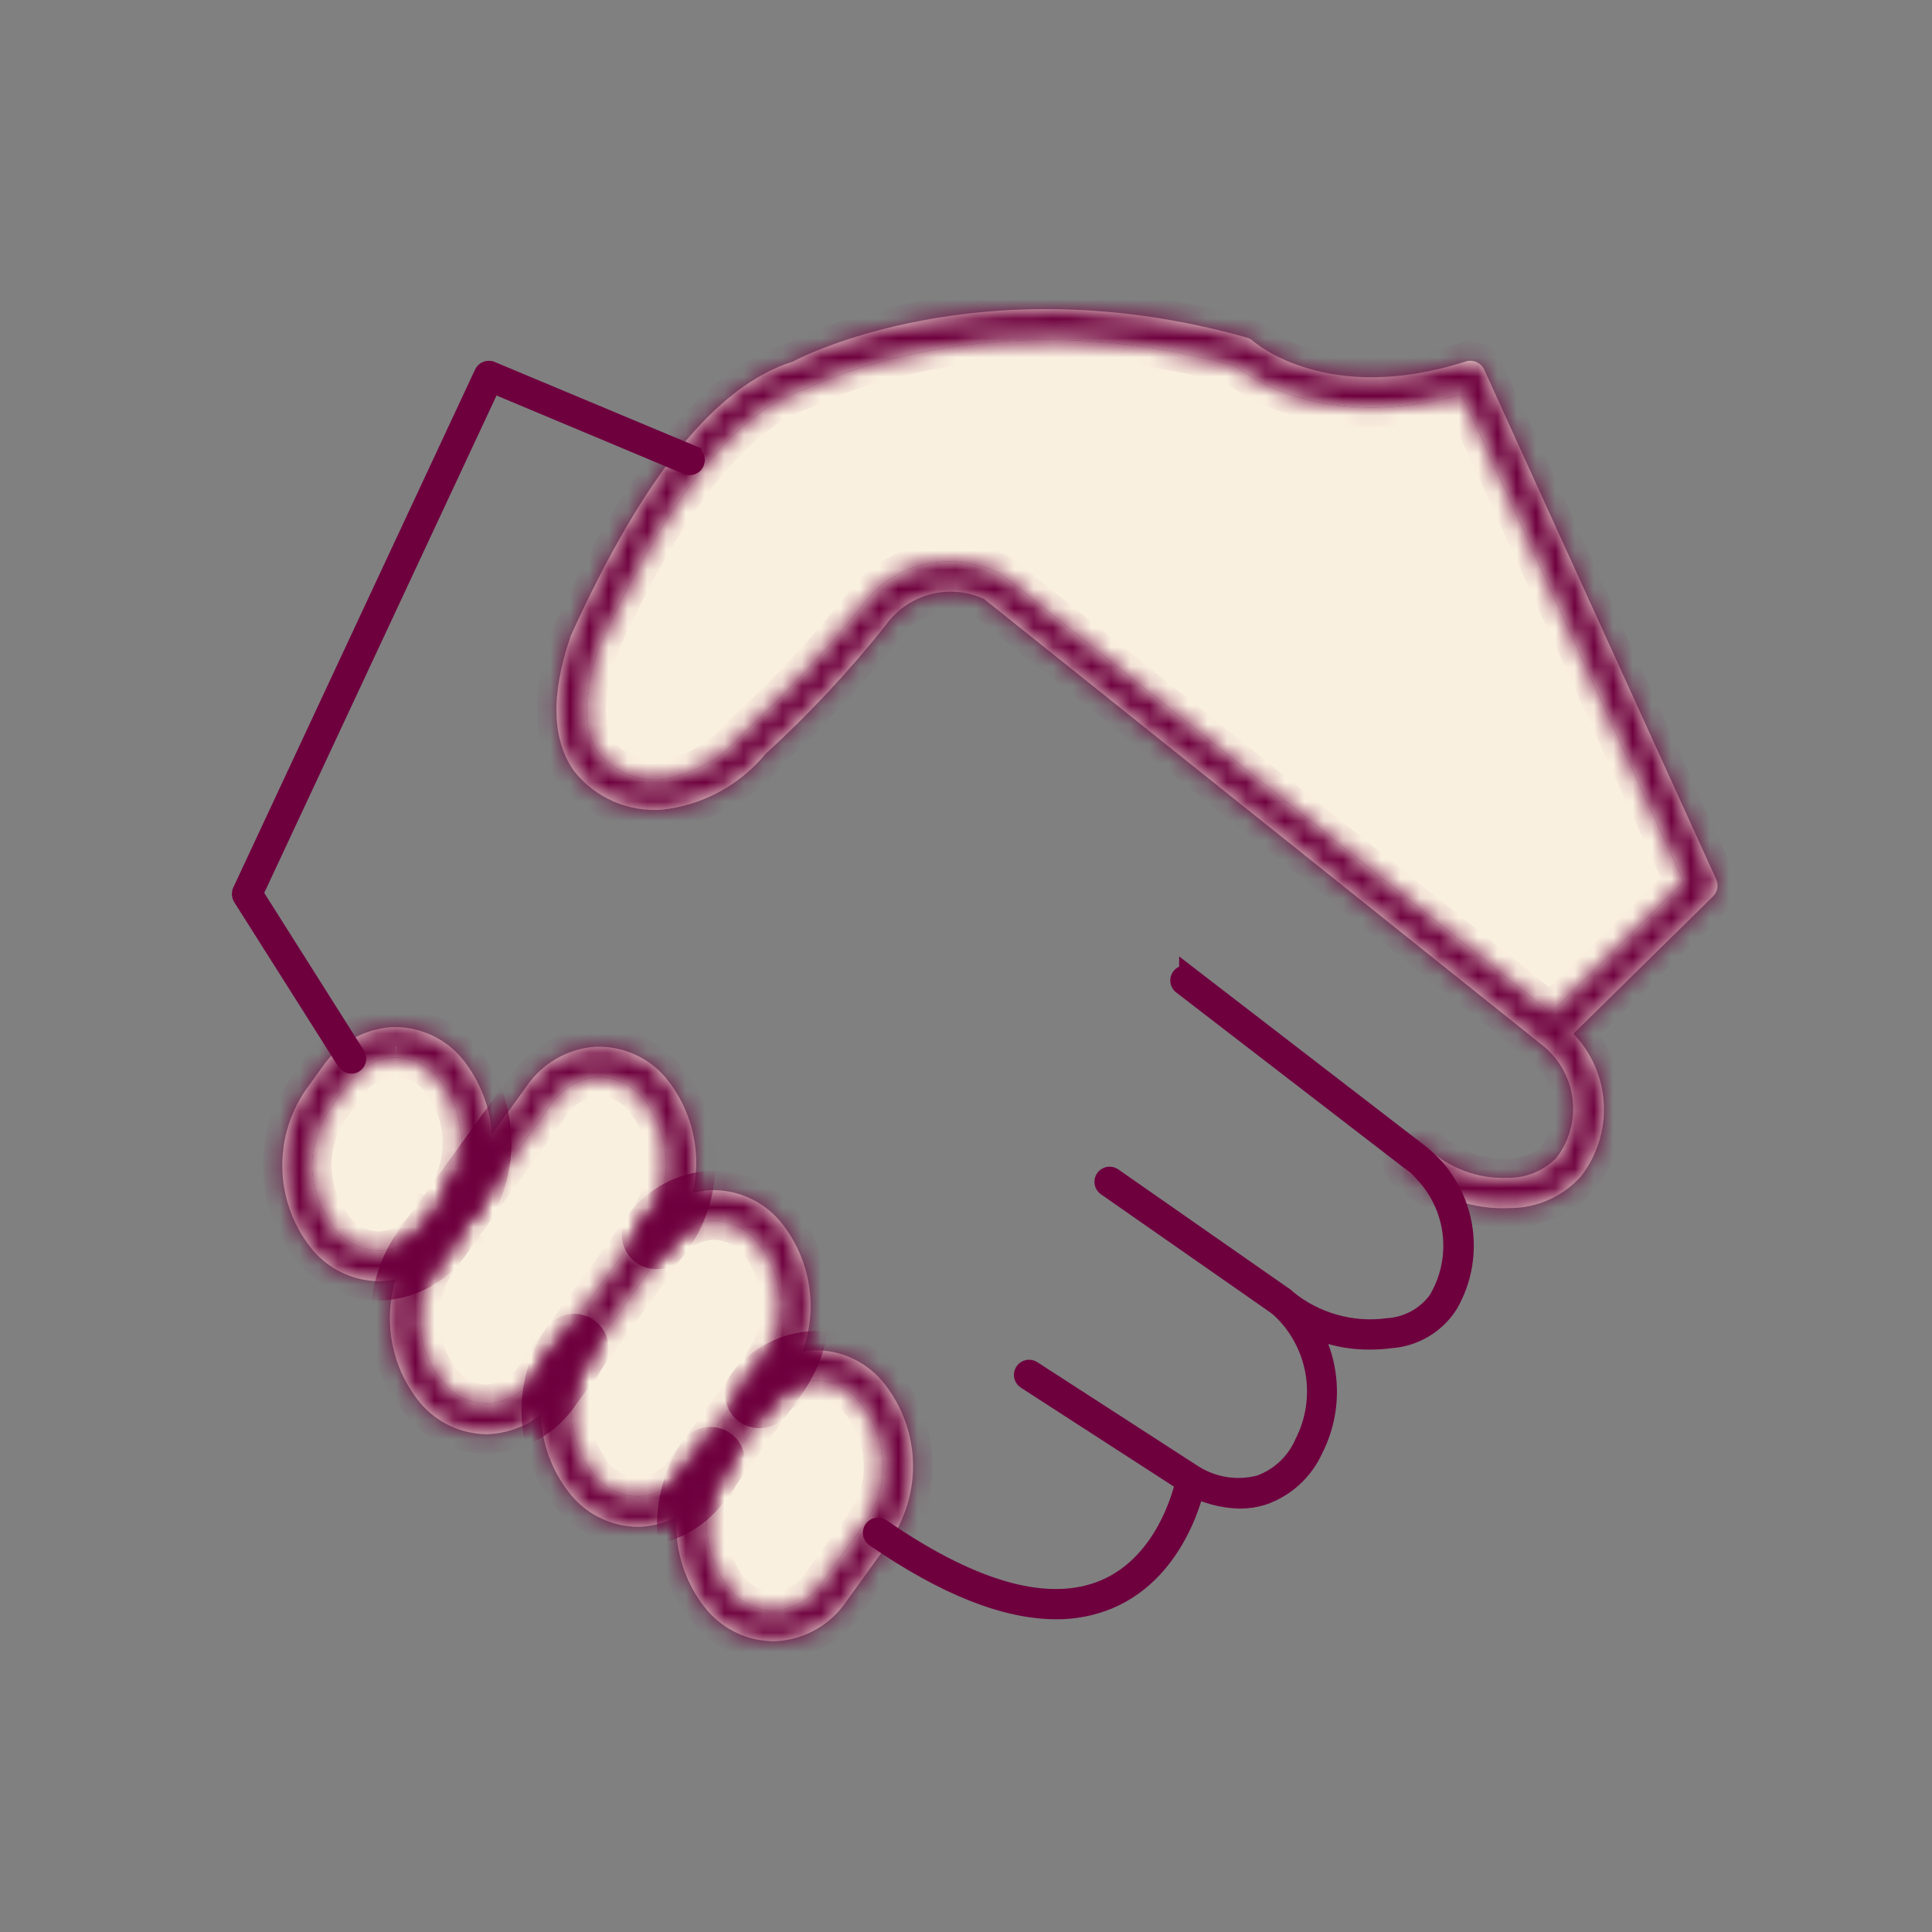
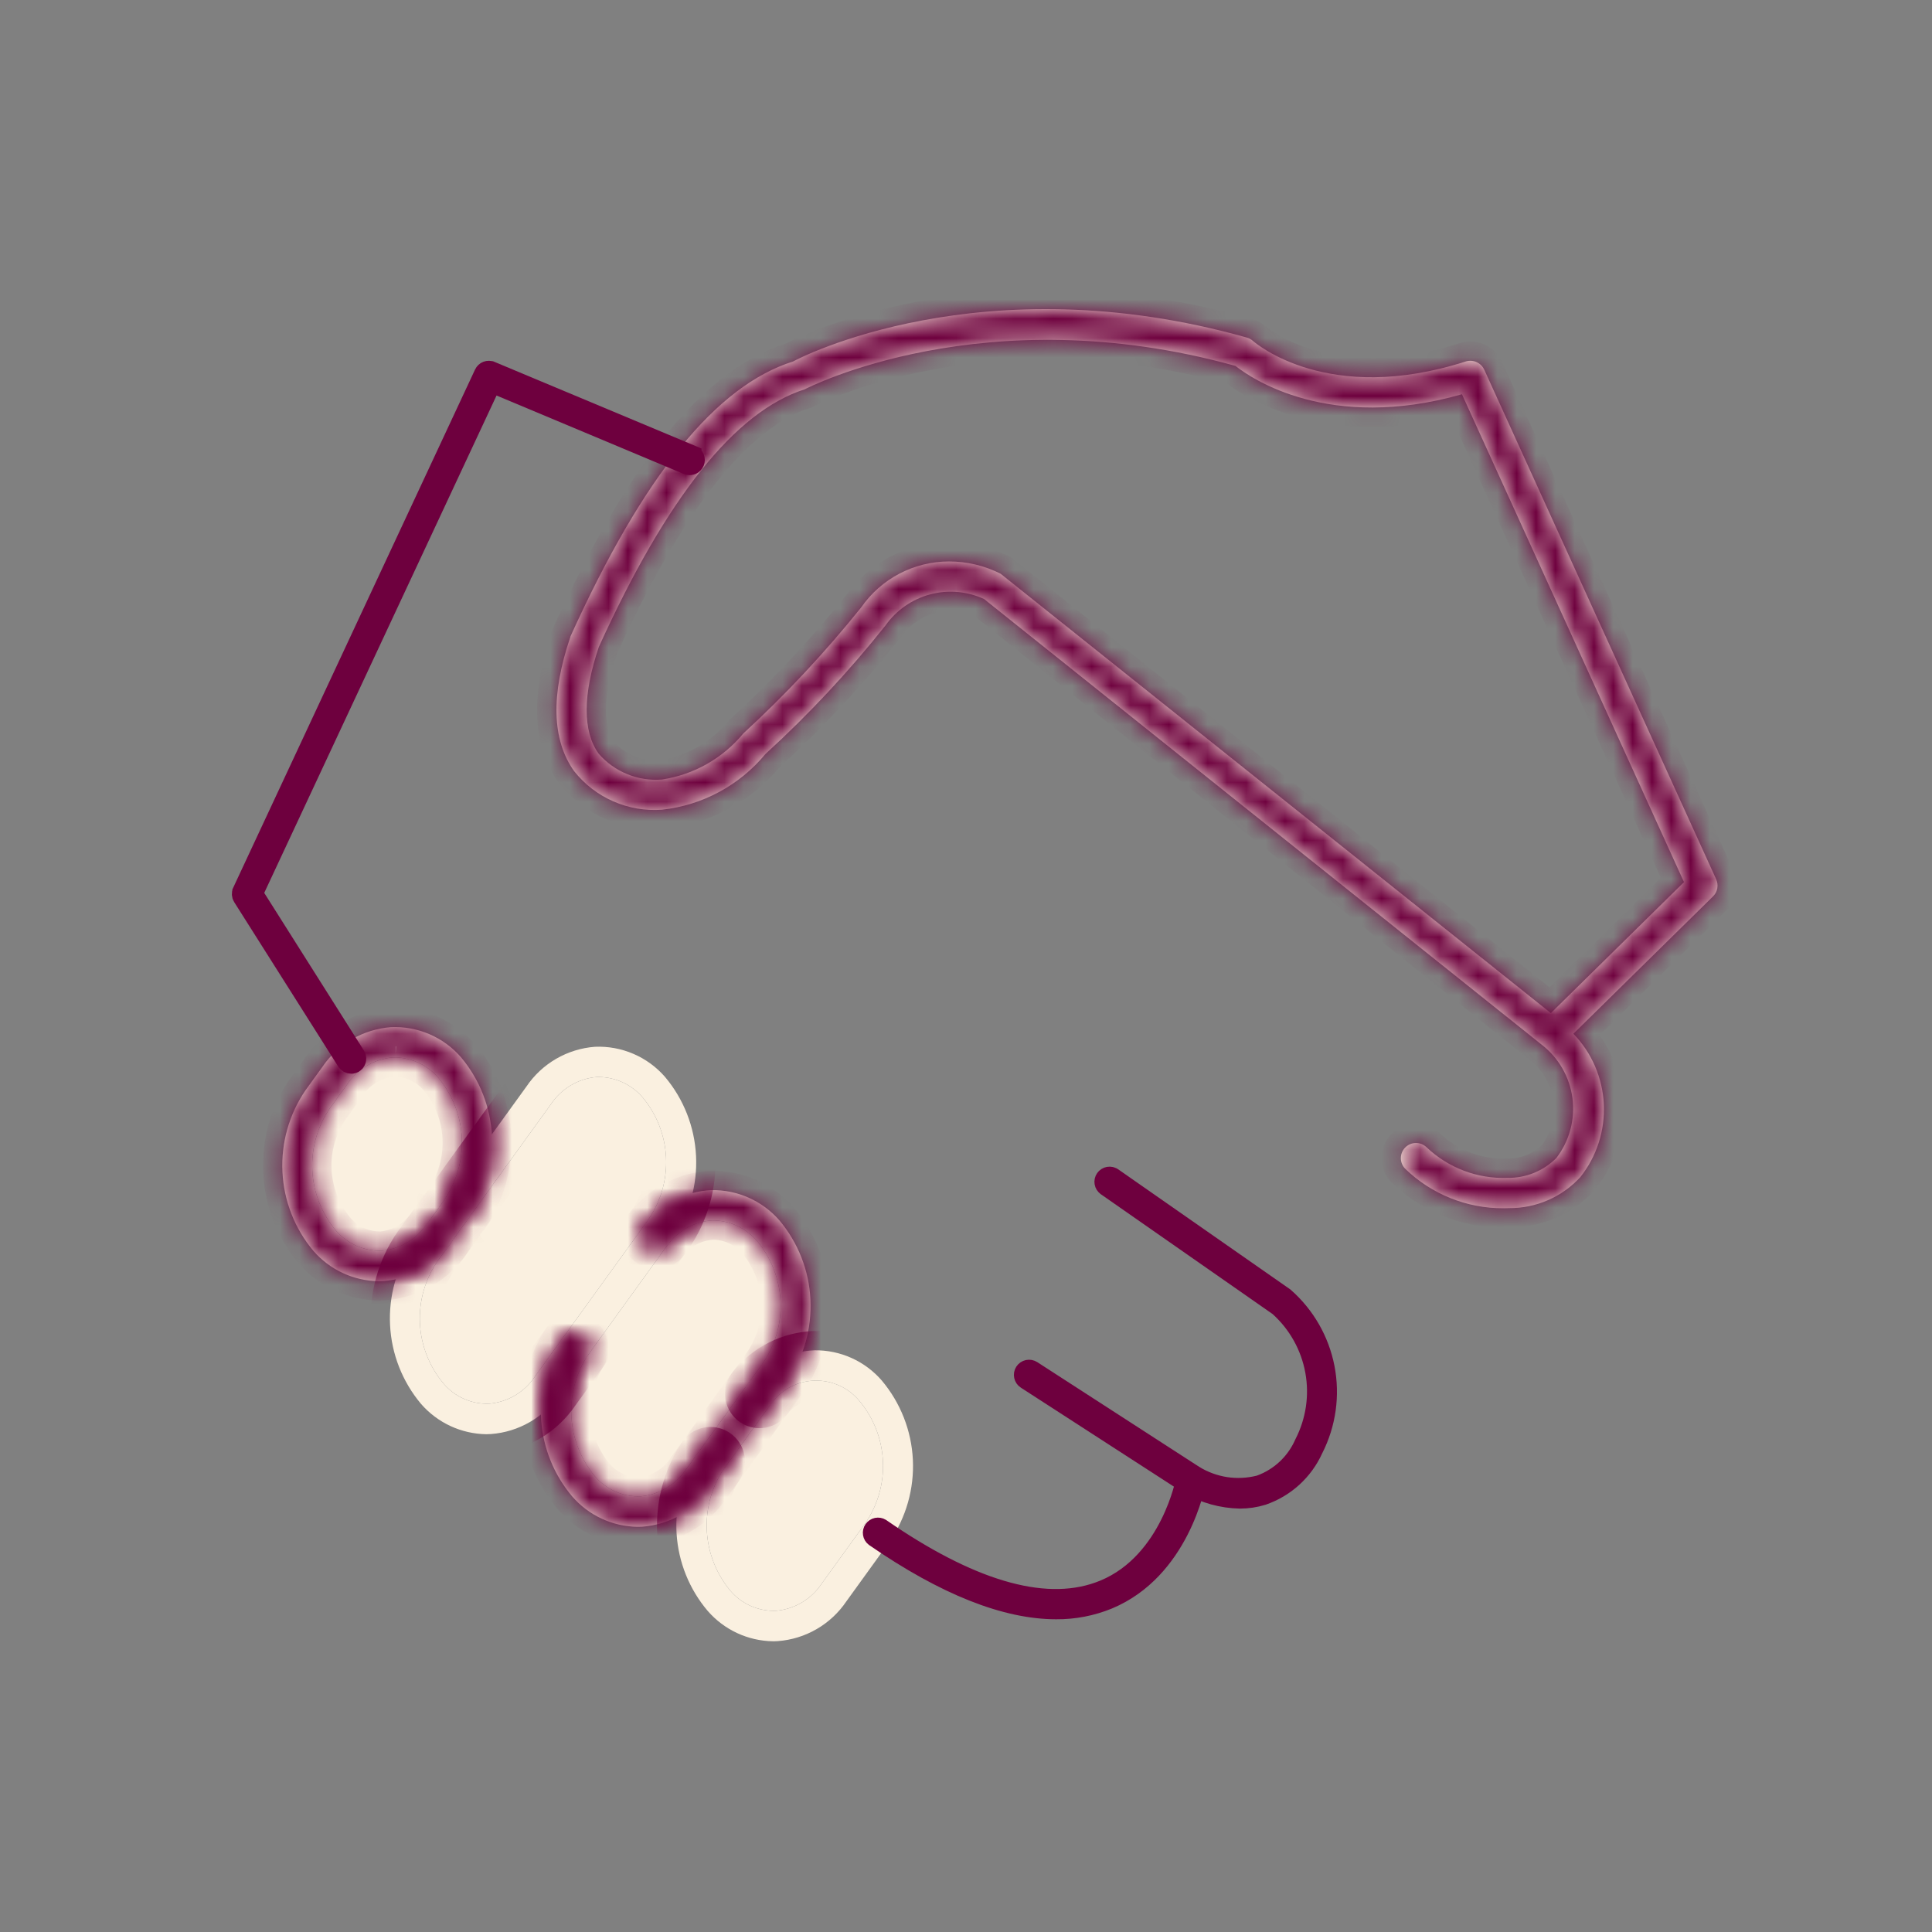
<svg xmlns="http://www.w3.org/2000/svg" width="100" height="100" viewBox="0 0 100 100" fill="none">
  <rect x="0" y="0" width="100" height="100" fill="#808080" stroke="none" />
  <path d="M77.815 62.54C75.917 62.547 74.091 61.811 72.728 60.49C72.585 60.342 72.506 60.144 72.507 59.938C72.509 59.733 72.592 59.536 72.737 59.391C72.883 59.245 73.079 59.163 73.285 59.161C73.491 59.159 73.689 59.238 73.837 59.381C74.395 59.912 75.053 60.326 75.774 60.598C76.494 60.871 77.262 60.995 78.031 60.966C78.501 60.973 78.967 60.886 79.401 60.708C79.836 60.531 80.23 60.268 80.561 59.935C81.236 59.053 81.534 57.94 81.389 56.839C81.244 55.738 80.668 54.74 79.787 54.063L50.935 31.004C50.058 30.601 49.068 30.517 48.136 30.767C47.204 31.018 46.389 31.586 45.832 32.374C43.941 34.753 41.863 36.978 39.618 39.027C38.278 40.649 36.358 41.683 34.267 41.91C33.404 41.974 32.537 41.826 31.744 41.478C30.951 41.131 30.255 40.594 29.717 39.915C28.566 38.305 28.502 35.967 29.524 32.962V32.948C33.308 24.596 37.071 19.963 41.054 18.709C41.319 18.553 50.828 13.608 64.537 17.473C64.653 17.505 64.76 17.564 64.85 17.644C65.007 17.779 68.753 20.993 75.869 18.709C76.052 18.653 76.25 18.664 76.425 18.742C76.601 18.82 76.742 18.958 76.823 19.132L88.827 45.508C88.895 45.654 88.916 45.817 88.888 45.975C88.86 46.133 88.784 46.279 88.67 46.393L81.438 53.506C82.388 54.489 82.947 55.784 83.013 57.149C83.079 58.514 82.647 59.856 81.797 60.927C81.329 61.436 80.76 61.843 80.125 62.119C79.49 62.396 78.805 62.537 78.113 62.533C78.005 62.538 77.906 62.54 77.815 62.54ZM49.112 29.061C50.043 29.058 50.962 29.277 51.793 29.698L80.272 52.439L87.164 45.658L75.671 20.407C68.798 22.359 64.772 19.591 63.947 18.939C50.959 15.329 41.744 20.101 41.653 20.15C38.044 21.3 34.499 25.768 30.994 33.488C30.161 35.95 30.157 37.855 30.985 39.01C31.388 39.475 31.895 39.838 32.465 40.07C33.034 40.303 33.651 40.398 34.264 40.348C35.916 40.099 37.416 39.248 38.479 37.959C40.675 35.942 42.714 33.761 44.578 31.436C45.087 30.704 45.764 30.105 46.554 29.692C47.343 29.279 48.221 29.062 49.112 29.061Z" fill="#FAF0E0" />
  <path d="M19.599 66.315C18.957 66.306 18.325 66.161 17.743 65.891C17.161 65.62 16.643 65.23 16.222 64.746C15.255 63.594 14.692 62.158 14.619 60.656C14.546 59.154 14.966 57.67 15.815 56.429L16.686 55.224C17.084 54.636 17.61 54.145 18.224 53.788C18.839 53.432 19.526 53.219 20.234 53.166C20.917 53.135 21.598 53.259 22.226 53.529C22.853 53.798 23.412 54.206 23.86 54.722C24.828 55.874 25.391 57.31 25.464 58.812C25.536 60.282 25.135 61.735 24.321 62.959C24.303 62.986 24.285 63.012 24.267 63.039C24.253 63.058 24.239 63.076 24.224 63.093C24.133 63.198 24.014 63.278 23.881 63.322C23.726 63.375 23.559 63.377 23.402 63.329C23.498 63.462 23.549 63.622 23.549 63.786C23.549 63.914 23.517 64.041 23.457 64.153C23.441 64.184 23.423 64.214 23.402 64.242C23.316 64.371 23.223 64.495 23.124 64.614C22.771 65.041 22.344 65.404 21.862 65.684C21.246 66.041 20.557 66.255 19.847 66.308C19.765 66.312 19.69 66.315 19.599 66.315ZM20.479 54.732C20.427 54.732 20.375 54.732 20.322 54.732C19.847 54.774 19.387 54.922 18.977 55.167C18.568 55.412 18.218 55.745 17.956 56.144L17.083 57.349C16.434 58.292 16.111 59.423 16.164 60.567C16.217 61.711 16.644 62.806 17.378 63.685C17.671 64.027 18.036 64.299 18.447 64.481C18.858 64.662 19.305 64.75 19.754 64.737C20.23 64.695 20.689 64.546 21.099 64.301C21.457 64.088 21.769 63.806 22.018 63.473C22.036 63.448 22.054 63.423 22.072 63.397C22.089 63.373 22.106 63.349 22.122 63.325C22.134 63.308 22.146 63.292 22.159 63.277C22.252 63.169 22.372 63.087 22.507 63.042C22.662 62.99 22.829 62.988 22.985 63.036C22.89 62.903 22.838 62.743 22.838 62.579C22.838 62.45 22.87 62.324 22.93 62.211C22.946 62.181 22.965 62.151 22.985 62.123C23.634 61.179 23.957 60.049 23.904 58.905C23.851 57.76 23.424 56.665 22.69 55.786C22.415 55.465 22.076 55.205 21.694 55.023C21.313 54.841 20.897 54.742 20.474 54.732H20.479Z" fill="#FAF0E0" />
  <path d="M32.998 79.028C32.356 79.02 31.724 78.875 31.142 78.605C30.56 78.335 30.041 77.944 29.621 77.459C28.676 76.345 28.112 74.957 28.011 73.499C27.91 72.042 28.278 70.59 29.061 69.356C29.176 69.182 29.355 69.062 29.559 69.02C29.763 68.979 29.975 69.02 30.149 69.135C30.323 69.251 30.443 69.43 30.485 69.634C30.526 69.838 30.485 70.05 30.369 70.224C30.366 70.23 30.362 70.236 30.358 70.242C29.778 71.18 29.505 72.277 29.578 73.378C29.651 74.486 30.071 75.544 30.779 76.4C31.069 76.744 31.434 77.017 31.846 77.2C32.257 77.382 32.705 77.468 33.155 77.451C33.63 77.41 34.09 77.261 34.501 77.017C34.911 76.772 35.26 76.438 35.523 76.039L36.111 75.226L36.17 75.145L38.634 71.739L38.731 71.605L39.482 70.567C40.131 69.624 40.454 68.494 40.401 67.35C40.347 66.205 39.921 65.11 39.187 64.231C38.901 63.896 38.545 63.627 38.145 63.444C37.745 63.26 37.309 63.166 36.869 63.169C36.421 63.195 35.984 63.319 35.589 63.532C35.202 63.74 34.863 64.029 34.596 64.379C34.591 64.385 34.586 64.392 34.581 64.399C34.45 64.561 34.26 64.664 34.053 64.686C33.846 64.708 33.639 64.647 33.477 64.516C33.315 64.385 33.212 64.195 33.19 63.988C33.168 63.781 33.229 63.574 33.36 63.412C33.77 62.876 34.292 62.436 34.89 62.123C35.488 61.811 36.146 61.632 36.82 61.601C37.487 61.589 38.148 61.724 38.757 61.995C39.365 62.266 39.907 62.667 40.345 63.17C41.311 64.322 41.875 65.758 41.948 67.26C42.022 68.762 41.602 70.246 40.753 71.487L39.983 72.551L37.388 76.14L36.794 76.962C36.396 77.551 35.87 78.042 35.255 78.399C34.641 78.756 33.953 78.969 33.244 79.022C33.163 79.025 33.081 79.028 32.998 79.028Z" fill="#FAF0E0" />
  <path d="M40.011 84.952C39.369 84.943 38.736 84.798 38.154 84.528C37.572 84.257 37.053 83.867 36.632 83.383C35.679 82.26 35.114 80.859 35.021 79.389C34.927 77.92 35.31 76.461 36.111 75.226L36.113 75.223C36.13 75.196 36.149 75.17 36.17 75.145C36.216 75.089 36.269 75.04 36.329 74.999C36.415 74.939 36.512 74.897 36.615 74.876C36.718 74.855 36.824 74.854 36.927 74.874C37.03 74.895 37.127 74.936 37.214 74.994C37.301 75.053 37.376 75.129 37.433 75.217C37.49 75.305 37.529 75.403 37.547 75.506C37.566 75.61 37.563 75.716 37.54 75.818C37.517 75.92 37.473 76.017 37.412 76.102C37.404 76.115 37.396 76.127 37.388 76.14C36.801 77.075 36.521 78.171 36.588 79.274C36.656 80.392 37.078 81.459 37.792 82.322C38.082 82.667 38.446 82.94 38.858 83.123C39.27 83.305 39.718 83.391 40.167 83.374C40.643 83.331 41.103 83.183 41.513 82.938C41.923 82.694 42.272 82.36 42.535 81.961L44.782 78.853C45.432 77.909 45.755 76.779 45.701 75.635C45.648 74.491 45.222 73.395 44.487 72.516C44.207 72.176 43.853 71.903 43.451 71.72C43.05 71.537 42.612 71.448 42.171 71.46C41.73 71.472 41.297 71.584 40.906 71.789C40.548 71.976 40.234 72.236 39.983 72.551C39.96 72.58 39.937 72.61 39.915 72.641C39.849 72.72 39.767 72.785 39.676 72.833C39.584 72.88 39.484 72.91 39.382 72.919C39.279 72.928 39.175 72.917 39.077 72.886C38.978 72.855 38.887 72.805 38.808 72.739C38.729 72.672 38.663 72.591 38.615 72.5C38.568 72.408 38.538 72.308 38.529 72.205C38.52 72.103 38.532 71.999 38.562 71.9C38.58 71.844 38.604 71.79 38.634 71.739C38.656 71.701 38.681 71.665 38.71 71.632C38.717 71.623 38.724 71.614 38.731 71.605C39.143 71.095 39.659 70.679 40.245 70.383C40.841 70.083 41.495 69.915 42.162 69.891C42.822 69.883 43.476 70.019 44.077 70.29C44.679 70.561 45.214 70.961 45.645 71.46C46.612 72.612 47.176 74.048 47.25 75.55C47.323 77.052 46.903 78.537 46.053 79.777L43.808 82.886C43.41 83.474 42.884 83.966 42.269 84.322C41.654 84.679 40.967 84.891 40.258 84.944C40.175 84.951 40.089 84.952 40.011 84.952Z" fill="#FAF0E0" />
  <path d="M25.171 74.235C24.529 74.225 23.896 74.081 23.314 73.811C22.732 73.54 22.213 73.15 21.792 72.665C20.826 71.514 20.262 70.078 20.189 68.576C20.115 67.074 20.535 65.59 21.384 64.349L22.018 63.473L22.072 63.397L22.159 63.277L22.93 62.211L27.247 56.241C27.644 55.652 28.17 55.16 28.785 54.804C29.4 54.447 30.087 54.234 30.796 54.181C31.479 54.152 32.159 54.277 32.786 54.547C33.414 54.817 33.973 55.225 34.421 55.74C35.389 56.891 35.953 58.328 36.027 59.83C36.1 61.332 35.68 62.817 34.829 64.057L34.596 64.379L30.358 70.242L28.968 72.165C28.57 72.754 28.044 73.245 27.43 73.602C26.815 73.959 26.127 74.172 25.419 74.225C25.339 74.231 25.252 74.235 25.171 74.235ZM31.039 55.745C30.989 55.745 30.936 55.745 30.883 55.745C30.407 55.787 29.947 55.936 29.537 56.181C29.127 56.425 28.778 56.759 28.515 57.157L24.321 62.959L24.224 63.093L23.457 64.153L23.124 64.614L22.654 65.265C22.004 66.209 21.681 67.339 21.734 68.483C21.788 69.627 22.214 70.723 22.949 71.602C23.238 71.947 23.603 72.221 24.015 72.403C24.426 72.586 24.874 72.672 25.325 72.654C25.8 72.612 26.26 72.464 26.67 72.219C27.08 71.975 27.429 71.641 27.692 71.242L33.553 63.134C34.204 62.191 34.528 61.061 34.475 59.917C34.422 58.772 33.995 57.677 33.26 56.798C32.984 56.477 32.644 56.217 32.261 56.036C31.879 55.855 31.463 55.756 31.039 55.745Z" fill="#FAF0E0" />
-   <path d="M49.112 29.061C50.043 29.058 50.962 29.277 51.793 29.698L80.272 52.439L87.164 45.658L75.671 20.407C68.798 22.359 64.772 19.591 63.947 18.939C50.959 15.329 41.744 20.101 41.653 20.15C38.044 21.3 34.499 25.768 30.994 33.488C30.161 35.95 30.157 37.855 30.985 39.01C31.388 39.475 31.895 39.838 32.465 40.07C33.034 40.303 33.651 40.398 34.264 40.348C35.916 40.099 37.416 39.248 38.479 37.959C40.675 35.942 42.714 33.761 44.578 31.436C45.087 30.704 45.764 30.105 46.554 29.692C47.343 29.279 48.221 29.062 49.112 29.061Z" fill="#FAF0E0" />
  <path d="M39.983 72.551L37.388 76.14C36.801 77.075 36.521 78.171 36.588 79.274C36.656 80.392 37.078 81.459 37.792 82.322C38.082 82.667 38.446 82.94 38.858 83.123C39.27 83.305 39.718 83.391 40.167 83.374C40.643 83.331 41.103 83.183 41.513 82.938C41.923 82.694 42.272 82.36 42.535 81.961L44.782 78.853C45.432 77.909 45.755 76.779 45.701 75.635C45.648 74.491 45.222 73.395 44.487 72.516C44.207 72.176 43.853 71.903 43.451 71.72C43.05 71.537 42.612 71.448 42.171 71.46C41.73 71.472 41.297 71.584 40.906 71.789C40.548 71.976 40.234 72.236 39.983 72.551Z" fill="#FAF0E0" />
  <path d="M30.358 70.242C29.778 71.18 29.505 72.277 29.578 73.378C29.651 74.486 30.071 75.544 30.779 76.4C31.069 76.744 31.434 77.017 31.846 77.2C32.257 77.382 32.705 77.468 33.155 77.451C33.63 77.41 34.09 77.261 34.501 77.017C34.911 76.772 35.26 76.438 35.523 76.039L36.111 75.226L36.113 75.223C36.13 75.196 36.149 75.17 36.17 75.145L38.634 71.739C38.656 71.701 38.681 71.665 38.71 71.632C38.717 71.623 38.724 71.614 38.731 71.605L39.482 70.567C40.131 69.624 40.454 68.494 40.401 67.35C40.347 66.205 39.921 65.11 39.187 64.231C38.901 63.896 38.545 63.627 38.145 63.444C37.745 63.26 37.309 63.166 36.869 63.169C36.421 63.195 35.984 63.319 35.589 63.532C35.202 63.74 34.863 64.029 34.596 64.379L30.358 70.242Z" fill="#FAF0E0" />
  <path d="M24.321 62.959C24.303 62.986 24.285 63.012 24.267 63.039C24.253 63.058 24.239 63.076 24.224 63.093L23.457 64.153C23.441 64.184 23.423 64.214 23.402 64.242C23.316 64.371 23.223 64.495 23.124 64.614L22.654 65.265C22.004 66.209 21.681 67.339 21.734 68.483C21.788 69.627 22.214 70.723 22.949 71.602C23.238 71.947 23.603 72.221 24.015 72.403C24.426 72.586 24.874 72.672 25.325 72.654C25.8 72.612 26.26 72.464 26.67 72.219C27.08 71.975 27.429 71.641 27.692 71.242L33.553 63.134C34.204 62.191 34.528 61.061 34.475 59.917C34.422 58.772 33.995 57.677 33.26 56.798C32.984 56.477 32.644 56.217 32.261 56.036C31.879 55.855 31.463 55.756 31.039 55.745H30.883C30.407 55.787 29.947 55.936 29.537 56.181C29.127 56.425 28.778 56.759 28.515 57.157L24.321 62.959Z" fill="#FAF0E0" />
  <path d="M20.474 54.732H20.322C19.847 54.774 19.387 54.922 18.977 55.167C18.568 55.412 18.218 55.745 17.956 56.144L17.083 57.349C16.434 58.292 16.111 59.423 16.164 60.567C16.217 61.711 16.644 62.806 17.378 63.685C17.671 64.027 18.036 64.299 18.447 64.481C18.858 64.662 19.305 64.75 19.754 64.737C20.23 64.695 20.689 64.546 21.099 64.301C21.457 64.088 21.769 63.806 22.018 63.473L22.072 63.397C22.089 63.373 22.106 63.349 22.122 63.325C22.134 63.308 22.146 63.292 22.159 63.277L22.93 62.211C22.946 62.181 22.965 62.151 22.985 62.123C23.634 61.179 23.957 60.049 23.904 58.905C23.851 57.76 23.424 56.665 22.69 55.786C22.415 55.465 22.076 55.205 21.694 55.023C21.313 54.841 20.897 54.742 20.474 54.732Z" fill="#FAF0E0" />
  <path d="M25.198 19.192C25.267 19.166 25.343 19.167 25.411 19.196H25.412L35.81 23.547V23.548C35.878 23.578 35.933 23.633 35.961 23.703C35.989 23.772 35.988 23.85 35.959 23.919C35.93 23.988 35.875 24.043 35.806 24.072C35.754 24.093 35.698 24.099 35.644 24.088L35.59 24.073L25.895 20.011L25.451 19.825L25.248 20.26L13.224 46.004L13.107 46.252L13.254 46.483L18.413 54.643C18.44 54.686 18.456 54.735 18.457 54.786C18.459 54.836 18.446 54.887 18.422 54.931C18.397 54.976 18.361 55.014 18.317 55.04C18.287 55.058 18.253 55.066 18.218 55.072L18.173 55.073C18.125 55.073 18.077 55.061 18.035 55.038C18.014 55.026 17.995 55.012 17.977 54.996L17.933 54.941L12.544 46.425C12.518 46.385 12.504 46.339 12.501 46.291C12.498 46.244 12.507 46.195 12.527 46.152V46.151L25.043 19.337C25.074 19.271 25.13 19.218 25.198 19.192Z" fill="black" stroke="#6E003E" />
-   <path d="M61.321 50.464C61.395 50.454 61.472 50.475 61.532 50.522V50.52L73.461 59.707V59.708C74.613 60.609 75.4 61.897 75.676 63.333C75.951 64.766 75.699 66.249 74.968 67.511C74.643 68.018 74.205 68.443 73.687 68.751C73.166 69.06 72.58 69.243 71.976 69.284L71.96 69.285L71.945 69.288C71.624 69.331 71.3 69.353 70.977 69.353H70.966C69.191 69.389 67.466 68.76 66.132 67.588C66.106 67.562 66.085 67.532 66.071 67.498C66.056 67.463 66.048 67.426 66.048 67.389C66.048 67.351 66.054 67.313 66.069 67.278C66.083 67.243 66.104 67.211 66.131 67.185C66.158 67.158 66.19 67.137 66.225 67.123C66.26 67.109 66.297 67.101 66.335 67.102C66.373 67.102 66.41 67.11 66.445 67.125C66.479 67.14 66.511 67.161 66.537 67.189L66.557 67.209L66.578 67.227C67.308 67.829 68.156 68.273 69.067 68.531C69.969 68.787 70.915 68.852 71.844 68.727C72.345 68.693 72.833 68.553 73.275 68.312C73.72 68.07 74.107 67.734 74.408 67.327L74.424 67.307L74.437 67.284C75.116 66.138 75.357 64.784 75.114 63.475C74.87 62.165 74.16 60.987 73.115 60.161L73.11 60.157L61.184 50.973L61.143 50.935C61.106 50.893 61.082 50.84 61.075 50.784C61.065 50.709 61.086 50.633 61.132 50.573C61.178 50.513 61.246 50.474 61.321 50.464Z" fill="black" stroke="#6E003E" />
  <path d="M57.493 60.892C57.511 60.896 57.529 60.901 57.545 60.909L57.594 60.936L66.482 67.138C67.567 68.091 68.305 69.376 68.581 70.793C68.858 72.219 68.651 73.697 67.994 74.992L67.988 75.001L67.984 75.012C67.731 75.57 67.367 76.071 66.914 76.484C66.463 76.894 65.932 77.208 65.356 77.408C64.973 77.526 64.575 77.585 64.174 77.585C63.25 77.564 62.346 77.314 61.543 76.857L53.108 71.403C53.045 71.362 53.001 71.297 52.985 71.223C52.969 71.149 52.983 71.073 53.024 71.009C53.065 70.946 53.129 70.901 53.203 70.885C53.277 70.869 53.354 70.883 53.418 70.924L61.811 76.351L61.822 76.358C62.318 76.66 62.869 76.861 63.443 76.949C64.017 77.036 64.603 77.007 65.167 76.866L65.191 76.86L65.215 76.852C65.721 76.67 66.185 76.386 66.578 76.018C66.921 75.697 67.204 75.316 67.414 74.896L67.5 74.713C68.091 73.562 68.288 72.247 68.057 70.972C67.824 69.686 67.171 68.513 66.199 67.639L66.175 67.619L66.15 67.601L57.269 61.405L57.268 61.404C57.238 61.382 57.211 61.355 57.191 61.324C57.171 61.292 57.158 61.257 57.151 61.22C57.145 61.183 57.145 61.145 57.153 61.109C57.161 61.072 57.176 61.038 57.198 61.007C57.219 60.977 57.246 60.95 57.278 60.93C57.309 60.91 57.345 60.897 57.382 60.89C57.418 60.884 57.456 60.884 57.493 60.892Z" fill="black" stroke="#6E003E" />
  <path d="M61.7 76.316C61.774 76.329 61.84 76.371 61.883 76.433C61.927 76.495 61.944 76.572 61.93 76.646V76.647C61.917 76.723 61.704 77.883 61.02 79.218C60.335 80.556 59.199 82.027 57.364 82.793C56.509 83.144 55.593 83.32 54.669 83.313H54.665C52.076 83.313 48.937 82.094 45.27 79.56C45.213 79.516 45.175 79.452 45.164 79.381C45.152 79.309 45.169 79.235 45.211 79.174C45.252 79.114 45.316 79.072 45.387 79.057C45.457 79.043 45.529 79.055 45.59 79.091C50.102 82.208 53.933 83.427 56.865 82.381L57.146 82.273C58.887 81.55 59.94 80.103 60.551 78.88C60.859 78.265 61.063 77.693 61.189 77.271C61.252 77.06 61.297 76.885 61.326 76.759C61.34 76.697 61.352 76.645 61.359 76.608C61.363 76.589 61.365 76.573 61.368 76.559C61.368 76.555 61.369 76.551 61.37 76.546C61.383 76.472 61.425 76.406 61.487 76.363C61.549 76.32 61.625 76.303 61.7 76.316Z" fill="black" stroke="#6E003E" />
  <mask id="path-6-inside-1_562_623" fill="white">
    <path d="M77.815 62.54C75.917 62.547 74.091 61.811 72.728 60.49C72.585 60.342 72.506 60.144 72.507 59.938C72.509 59.733 72.592 59.536 72.737 59.391C72.883 59.245 73.079 59.163 73.285 59.161C73.491 59.159 73.689 59.238 73.837 59.381C74.395 59.912 75.053 60.326 75.774 60.598C76.494 60.871 77.262 60.995 78.031 60.966C78.501 60.973 78.967 60.886 79.401 60.708C79.836 60.531 80.23 60.268 80.561 59.935C81.236 59.053 81.534 57.94 81.389 56.839C81.244 55.738 80.668 54.74 79.787 54.063L50.935 31.004C50.058 30.601 49.068 30.517 48.136 30.767C47.204 31.018 46.389 31.586 45.832 32.374C43.941 34.753 41.863 36.978 39.618 39.027C38.278 40.649 36.358 41.683 34.267 41.91C33.404 41.974 32.537 41.826 31.744 41.478C30.951 41.131 30.255 40.594 29.717 39.915C28.566 38.305 28.502 35.967 29.524 32.962V32.948C33.308 24.596 37.071 19.963 41.054 18.709C41.319 18.553 50.828 13.608 64.537 17.473C64.653 17.505 64.76 17.564 64.85 17.644C65.007 17.779 68.753 20.993 75.869 18.709C76.052 18.653 76.25 18.664 76.425 18.742C76.601 18.82 76.742 18.958 76.823 19.132L88.827 45.508C88.895 45.654 88.916 45.817 88.888 45.975C88.86 46.133 88.784 46.279 88.67 46.393L81.438 53.506C82.388 54.489 82.947 55.784 83.013 57.149C83.079 58.514 82.647 59.856 81.797 60.927C81.329 61.436 80.76 61.843 80.125 62.119C79.49 62.396 78.805 62.537 78.113 62.533C78.005 62.538 77.906 62.54 77.815 62.54ZM49.112 29.061C50.043 29.058 50.962 29.277 51.793 29.698L80.272 52.439L87.164 45.658L75.671 20.407C68.798 22.359 64.772 19.591 63.947 18.939C50.959 15.329 41.744 20.101 41.653 20.15C38.044 21.3 34.499 25.768 30.994 33.488C30.161 35.95 30.157 37.855 30.985 39.01C31.388 39.475 31.895 39.838 32.465 40.07C33.034 40.303 33.651 40.398 34.264 40.348C35.916 40.099 37.416 39.248 38.479 37.959C40.675 35.942 42.714 33.761 44.578 31.436C45.087 30.704 45.764 30.105 46.554 29.692C47.343 29.279 48.221 29.062 49.112 29.061Z" />
    <path d="M19.599 66.315C18.957 66.306 18.325 66.161 17.743 65.891C17.161 65.62 16.643 65.23 16.222 64.746C15.255 63.594 14.692 62.158 14.619 60.656C14.546 59.154 14.966 57.67 15.815 56.429L16.686 55.224C17.084 54.636 17.61 54.145 18.224 53.788C18.839 53.432 19.526 53.219 20.234 53.166C20.917 53.135 21.598 53.259 22.226 53.529C22.853 53.798 23.412 54.206 23.86 54.722C24.828 55.874 25.391 57.31 25.464 58.812C25.538 60.314 25.117 61.799 24.267 63.039C24.171 63.171 24.036 63.27 23.881 63.322C23.726 63.375 23.559 63.377 23.402 63.329C23.498 63.462 23.549 63.622 23.549 63.786C23.549 63.95 23.498 64.109 23.402 64.242C23.005 64.833 22.478 65.326 21.862 65.684C21.246 66.041 20.557 66.255 19.847 66.308C19.765 66.312 19.69 66.315 19.599 66.315ZM20.479 54.732C20.427 54.732 20.375 54.732 20.322 54.732C19.847 54.774 19.387 54.922 18.977 55.167C18.568 55.412 18.218 55.745 17.956 56.144L17.083 57.349C16.434 58.292 16.111 59.423 16.164 60.567C16.217 61.711 16.644 62.806 17.378 63.685C17.671 64.027 18.036 64.299 18.447 64.481C18.858 64.662 19.305 64.75 19.754 64.737C20.23 64.695 20.689 64.546 21.099 64.301C21.509 64.057 21.859 63.723 22.122 63.325C22.218 63.193 22.353 63.094 22.507 63.042C22.662 62.99 22.829 62.988 22.985 63.036C22.89 62.903 22.838 62.743 22.838 62.579C22.838 62.415 22.89 62.256 22.985 62.123C23.634 61.179 23.957 60.049 23.904 58.905C23.851 57.76 23.424 56.665 22.69 55.786C22.415 55.465 22.076 55.205 21.694 55.023C21.313 54.841 20.897 54.742 20.474 54.732H20.479Z" />
    <path d="M32.998 79.028C32.356 79.02 31.724 78.875 31.142 78.605C30.56 78.335 30.041 77.944 29.621 77.459C28.676 76.345 28.112 74.957 28.011 73.499C27.91 72.042 28.278 70.59 29.061 69.356C29.176 69.182 29.355 69.062 29.559 69.02C29.763 68.979 29.975 69.02 30.149 69.135C30.323 69.251 30.443 69.43 30.485 69.634C30.526 69.838 30.485 70.05 30.369 70.224C29.781 71.166 29.504 72.269 29.578 73.378C29.651 74.486 30.071 75.544 30.779 76.4C31.069 76.744 31.434 77.017 31.846 77.2C32.257 77.382 32.705 77.468 33.155 77.451C33.63 77.41 34.09 77.261 34.501 77.017C34.911 76.772 35.26 76.438 35.523 76.039L39.482 70.567C40.131 69.624 40.454 68.494 40.401 67.35C40.347 66.205 39.921 65.11 39.187 64.231C38.901 63.896 38.545 63.627 38.145 63.444C37.745 63.26 37.309 63.166 36.869 63.169C36.421 63.195 35.984 63.319 35.589 63.532C35.194 63.744 34.85 64.04 34.581 64.399C34.45 64.561 34.26 64.664 34.053 64.686C33.846 64.708 33.639 64.647 33.477 64.516C33.315 64.385 33.212 64.195 33.19 63.988C33.168 63.781 33.229 63.574 33.36 63.412C33.77 62.876 34.292 62.436 34.89 62.123C35.488 61.811 36.146 61.632 36.82 61.601C37.487 61.589 38.148 61.724 38.757 61.995C39.365 62.266 39.907 62.667 40.345 63.17C41.311 64.322 41.875 65.758 41.948 67.26C42.022 68.762 41.602 70.246 40.753 71.487L36.794 76.962C36.396 77.551 35.87 78.042 35.255 78.399C34.641 78.756 33.953 78.969 33.244 79.022C33.163 79.025 33.081 79.028 32.998 79.028Z" />
-     <path d="M40.011 84.952C39.369 84.943 38.736 84.798 38.154 84.528C37.572 84.257 37.053 83.867 36.632 83.383C35.679 82.26 35.114 80.859 35.021 79.389C34.927 77.919 35.31 76.458 36.113 75.223C36.169 75.135 36.242 75.058 36.329 74.999C36.415 74.939 36.512 74.897 36.615 74.876C36.718 74.855 36.824 74.854 36.927 74.874C37.03 74.895 37.127 74.936 37.214 74.994C37.301 75.053 37.376 75.129 37.433 75.217C37.49 75.305 37.529 75.403 37.547 75.506C37.566 75.61 37.563 75.716 37.54 75.818C37.517 75.92 37.473 76.017 37.412 76.102C36.808 77.046 36.52 78.156 36.588 79.274C36.656 80.392 37.078 81.459 37.792 82.322C38.082 82.667 38.446 82.94 38.858 83.123C39.27 83.305 39.718 83.391 40.167 83.374C40.643 83.331 41.103 83.183 41.513 82.938C41.923 82.694 42.272 82.36 42.535 81.961L44.782 78.853C45.432 77.909 45.755 76.779 45.701 75.635C45.648 74.491 45.222 73.395 44.487 72.516C44.207 72.176 43.853 71.903 43.451 71.72C43.05 71.537 42.612 71.448 42.171 71.46C41.73 71.472 41.297 71.584 40.906 71.789C40.515 71.994 40.176 72.285 39.915 72.641C39.849 72.72 39.767 72.785 39.676 72.833C39.584 72.88 39.484 72.91 39.382 72.919C39.279 72.928 39.175 72.917 39.077 72.886C38.978 72.855 38.887 72.805 38.808 72.739C38.729 72.672 38.663 72.591 38.615 72.5C38.568 72.408 38.538 72.308 38.529 72.205C38.52 72.103 38.532 71.999 38.562 71.9C38.593 71.802 38.643 71.711 38.71 71.632C39.126 71.11 39.649 70.684 40.245 70.383C40.841 70.083 41.495 69.915 42.162 69.891C42.822 69.883 43.476 70.019 44.077 70.29C44.679 70.561 45.214 70.961 45.645 71.46C46.612 72.612 47.176 74.048 47.25 75.55C47.323 77.052 46.903 78.537 46.053 79.777L43.808 82.886C43.41 83.474 42.884 83.966 42.269 84.322C41.654 84.679 40.967 84.891 40.258 84.944C40.175 84.951 40.089 84.952 40.011 84.952Z" />
-     <path d="M25.171 74.235C24.529 74.225 23.896 74.081 23.314 73.811C22.732 73.54 22.213 73.15 21.792 72.665C20.826 71.514 20.262 70.078 20.189 68.576C20.115 67.074 20.535 65.59 21.384 64.349L27.247 56.241C27.644 55.652 28.17 55.16 28.785 54.804C29.4 54.447 30.087 54.234 30.796 54.181C31.479 54.152 32.159 54.277 32.786 54.547C33.414 54.817 33.973 55.225 34.421 55.74C35.389 56.891 35.953 58.328 36.027 59.83C36.1 61.332 35.68 62.817 34.829 64.057L28.968 72.165C28.57 72.754 28.044 73.245 27.43 73.602C26.815 73.959 26.127 74.172 25.419 74.225C25.339 74.231 25.252 74.235 25.171 74.235ZM31.039 55.745C30.989 55.745 30.936 55.745 30.883 55.745C30.407 55.787 29.947 55.936 29.537 56.181C29.127 56.425 28.778 56.759 28.515 57.157L22.654 65.265C22.004 66.209 21.681 67.339 21.734 68.483C21.788 69.627 22.214 70.723 22.949 71.602C23.238 71.947 23.603 72.221 24.015 72.403C24.426 72.586 24.874 72.672 25.325 72.654C25.8 72.612 26.26 72.464 26.67 72.219C27.08 71.975 27.429 71.641 27.692 71.242L33.553 63.134C34.204 62.191 34.528 61.061 34.475 59.917C34.422 58.772 33.995 57.677 33.26 56.798C32.984 56.477 32.644 56.217 32.261 56.036C31.879 55.855 31.463 55.756 31.039 55.745Z" />
  </mask>
  <path d="M77.815 62.54C75.917 62.547 74.091 61.811 72.728 60.49C72.585 60.342 72.506 60.144 72.507 59.938C72.509 59.733 72.592 59.536 72.737 59.391C72.883 59.245 73.079 59.163 73.285 59.161C73.491 59.159 73.689 59.238 73.837 59.381C74.395 59.912 75.053 60.326 75.774 60.598C76.494 60.871 77.262 60.995 78.031 60.966C78.501 60.973 78.967 60.886 79.401 60.708C79.836 60.531 80.23 60.268 80.561 59.935C81.236 59.053 81.534 57.94 81.389 56.839C81.244 55.738 80.668 54.74 79.787 54.063L50.935 31.004C50.058 30.601 49.068 30.517 48.136 30.767C47.204 31.018 46.389 31.586 45.832 32.374C43.941 34.753 41.863 36.978 39.618 39.027C38.278 40.649 36.358 41.683 34.267 41.91C33.404 41.974 32.537 41.826 31.744 41.478C30.951 41.131 30.255 40.594 29.717 39.915C28.566 38.305 28.502 35.967 29.524 32.962V32.948C33.308 24.596 37.071 19.963 41.054 18.709C41.319 18.553 50.828 13.608 64.537 17.473C64.653 17.505 64.76 17.564 64.85 17.644C65.007 17.779 68.753 20.993 75.869 18.709C76.052 18.653 76.25 18.664 76.425 18.742C76.601 18.82 76.742 18.958 76.823 19.132L88.827 45.508C88.895 45.654 88.916 45.817 88.888 45.975C88.86 46.133 88.784 46.279 88.67 46.393L81.438 53.506C82.388 54.489 82.947 55.784 83.013 57.149C83.079 58.514 82.647 59.856 81.797 60.927C81.329 61.436 80.76 61.843 80.125 62.119C79.49 62.396 78.805 62.537 78.113 62.533C78.005 62.538 77.906 62.54 77.815 62.54ZM49.112 29.061C50.043 29.058 50.962 29.277 51.793 29.698L80.272 52.439L87.164 45.658L75.671 20.407C68.798 22.359 64.772 19.591 63.947 18.939C50.959 15.329 41.744 20.101 41.653 20.15C38.044 21.3 34.499 25.768 30.994 33.488C30.161 35.95 30.157 37.855 30.985 39.01C31.388 39.475 31.895 39.838 32.465 40.07C33.034 40.303 33.651 40.398 34.264 40.348C35.916 40.099 37.416 39.248 38.479 37.959C40.675 35.942 42.714 33.761 44.578 31.436C45.087 30.704 45.764 30.105 46.554 29.692C47.343 29.279 48.221 29.062 49.112 29.061Z" stroke="#6E003E" stroke-width="2" mask="url(#path-6-inside-1_562_623)" />
  <path d="M19.599 66.315C18.957 66.306 18.325 66.161 17.743 65.891C17.161 65.62 16.643 65.23 16.222 64.746C15.255 63.594 14.692 62.158 14.619 60.656C14.546 59.154 14.966 57.67 15.815 56.429L16.686 55.224C17.084 54.636 17.61 54.145 18.224 53.788C18.839 53.432 19.526 53.219 20.234 53.166C20.917 53.135 21.598 53.259 22.226 53.529C22.853 53.798 23.412 54.206 23.86 54.722C24.828 55.874 25.391 57.31 25.464 58.812C25.538 60.314 25.117 61.799 24.267 63.039C24.171 63.171 24.036 63.27 23.881 63.322C23.726 63.375 23.559 63.377 23.402 63.329C23.498 63.462 23.549 63.622 23.549 63.786C23.549 63.95 23.498 64.109 23.402 64.242C23.005 64.833 22.478 65.326 21.862 65.684C21.246 66.041 20.557 66.255 19.847 66.308C19.765 66.312 19.69 66.315 19.599 66.315ZM20.479 54.732C20.427 54.732 20.375 54.732 20.322 54.732C19.847 54.774 19.387 54.922 18.977 55.167C18.568 55.412 18.218 55.745 17.956 56.144L17.083 57.349C16.434 58.292 16.111 59.423 16.164 60.567C16.217 61.711 16.644 62.806 17.378 63.685C17.671 64.027 18.036 64.299 18.447 64.481C18.858 64.662 19.305 64.75 19.754 64.737C20.23 64.695 20.689 64.546 21.099 64.301C21.509 64.057 21.859 63.723 22.122 63.325C22.218 63.193 22.353 63.094 22.507 63.042C22.662 62.99 22.829 62.988 22.985 63.036C22.89 62.903 22.838 62.743 22.838 62.579C22.838 62.415 22.89 62.256 22.985 62.123C23.634 61.179 23.957 60.049 23.904 58.905C23.851 57.76 23.424 56.665 22.69 55.786C22.415 55.465 22.076 55.205 21.694 55.023C21.313 54.841 20.897 54.742 20.474 54.732H20.479Z" stroke="#6E003E" stroke-width="2" mask="url(#path-6-inside-1_562_623)" />
  <path d="M32.998 79.028C32.356 79.02 31.724 78.875 31.142 78.605C30.56 78.335 30.041 77.944 29.621 77.459C28.676 76.345 28.112 74.957 28.011 73.499C27.91 72.042 28.278 70.59 29.061 69.356C29.176 69.182 29.355 69.062 29.559 69.02C29.763 68.979 29.975 69.02 30.149 69.135C30.323 69.251 30.443 69.43 30.485 69.634C30.526 69.838 30.485 70.05 30.369 70.224C29.781 71.166 29.504 72.269 29.578 73.378C29.651 74.486 30.071 75.544 30.779 76.4C31.069 76.744 31.434 77.017 31.846 77.2C32.257 77.382 32.705 77.468 33.155 77.451C33.63 77.41 34.09 77.261 34.501 77.017C34.911 76.772 35.26 76.438 35.523 76.039L39.482 70.567C40.131 69.624 40.454 68.494 40.401 67.35C40.347 66.205 39.921 65.11 39.187 64.231C38.901 63.896 38.545 63.627 38.145 63.444C37.745 63.26 37.309 63.166 36.869 63.169C36.421 63.195 35.984 63.319 35.589 63.532C35.194 63.744 34.85 64.04 34.581 64.399C34.45 64.561 34.26 64.664 34.053 64.686C33.846 64.708 33.639 64.647 33.477 64.516C33.315 64.385 33.212 64.195 33.19 63.988C33.168 63.781 33.229 63.574 33.36 63.412C33.77 62.876 34.292 62.436 34.89 62.123C35.488 61.811 36.146 61.632 36.82 61.601C37.487 61.589 38.148 61.724 38.757 61.995C39.365 62.266 39.907 62.667 40.345 63.17C41.311 64.322 41.875 65.758 41.948 67.26C42.022 68.762 41.602 70.246 40.753 71.487L36.794 76.962C36.396 77.551 35.87 78.042 35.255 78.399C34.641 78.756 33.953 78.969 33.244 79.022C33.163 79.025 33.081 79.028 32.998 79.028Z" stroke="#6E003E" stroke-width="2" mask="url(#path-6-inside-1_562_623)" />
  <path d="M40.011 84.952C39.369 84.943 38.736 84.798 38.154 84.528C37.572 84.257 37.053 83.867 36.632 83.383C35.679 82.26 35.114 80.859 35.021 79.389C34.927 77.919 35.31 76.458 36.113 75.223C36.169 75.135 36.242 75.058 36.329 74.999C36.415 74.939 36.512 74.897 36.615 74.876C36.718 74.855 36.824 74.854 36.927 74.874C37.03 74.895 37.127 74.936 37.214 74.994C37.301 75.053 37.376 75.129 37.433 75.217C37.49 75.305 37.529 75.403 37.547 75.506C37.566 75.61 37.563 75.716 37.54 75.818C37.517 75.92 37.473 76.017 37.412 76.102C36.808 77.046 36.52 78.156 36.588 79.274C36.656 80.392 37.078 81.459 37.792 82.322C38.082 82.667 38.446 82.94 38.858 83.123C39.27 83.305 39.718 83.391 40.167 83.374C40.643 83.331 41.103 83.183 41.513 82.938C41.923 82.694 42.272 82.36 42.535 81.961L44.782 78.853C45.432 77.909 45.755 76.779 45.701 75.635C45.648 74.491 45.222 73.395 44.487 72.516C44.207 72.176 43.853 71.903 43.451 71.72C43.05 71.537 42.612 71.448 42.171 71.46C41.73 71.472 41.297 71.584 40.906 71.789C40.515 71.994 40.176 72.285 39.915 72.641C39.849 72.72 39.767 72.785 39.676 72.833C39.584 72.88 39.484 72.91 39.382 72.919C39.279 72.928 39.175 72.917 39.077 72.886C38.978 72.855 38.887 72.805 38.808 72.739C38.729 72.672 38.663 72.591 38.615 72.5C38.568 72.408 38.538 72.308 38.529 72.205C38.52 72.103 38.532 71.999 38.562 71.9C38.593 71.802 38.643 71.711 38.71 71.632C39.126 71.11 39.649 70.684 40.245 70.383C40.841 70.083 41.495 69.915 42.162 69.891C42.822 69.883 43.476 70.019 44.077 70.29C44.679 70.561 45.214 70.961 45.645 71.46C46.612 72.612 47.176 74.048 47.25 75.55C47.323 77.052 46.903 78.537 46.053 79.777L43.808 82.886C43.41 83.474 42.884 83.966 42.269 84.322C41.654 84.679 40.967 84.891 40.258 84.944C40.175 84.951 40.089 84.952 40.011 84.952Z" stroke="#6E003E" stroke-width="2" mask="url(#path-6-inside-1_562_623)" />
  <path d="M25.171 74.235C24.529 74.225 23.896 74.081 23.314 73.811C22.732 73.54 22.213 73.15 21.792 72.665C20.826 71.514 20.262 70.078 20.189 68.576C20.115 67.074 20.535 65.59 21.384 64.349L27.247 56.241C27.644 55.652 28.17 55.16 28.785 54.804C29.4 54.447 30.087 54.234 30.796 54.181C31.479 54.152 32.159 54.277 32.786 54.547C33.414 54.817 33.973 55.225 34.421 55.74C35.389 56.891 35.953 58.328 36.027 59.83C36.1 61.332 35.68 62.817 34.829 64.057L28.968 72.165C28.57 72.754 28.044 73.245 27.43 73.602C26.815 73.959 26.127 74.172 25.419 74.225C25.339 74.231 25.252 74.235 25.171 74.235ZM31.039 55.745C30.989 55.745 30.936 55.745 30.883 55.745C30.407 55.787 29.947 55.936 29.537 56.181C29.127 56.425 28.778 56.759 28.515 57.157L22.654 65.265C22.004 66.209 21.681 67.339 21.734 68.483C21.788 69.627 22.214 70.723 22.949 71.602C23.238 71.947 23.603 72.221 24.015 72.403C24.426 72.586 24.874 72.672 25.325 72.654C25.8 72.612 26.26 72.464 26.67 72.219C27.08 71.975 27.429 71.641 27.692 71.242L33.553 63.134C34.204 62.191 34.528 61.061 34.475 59.917C34.422 58.772 33.995 57.677 33.26 56.798C32.984 56.477 32.644 56.217 32.261 56.036C31.879 55.855 31.463 55.756 31.039 55.745Z" stroke="#6E003E" stroke-width="2" mask="url(#path-6-inside-1_562_623)" />
</svg>